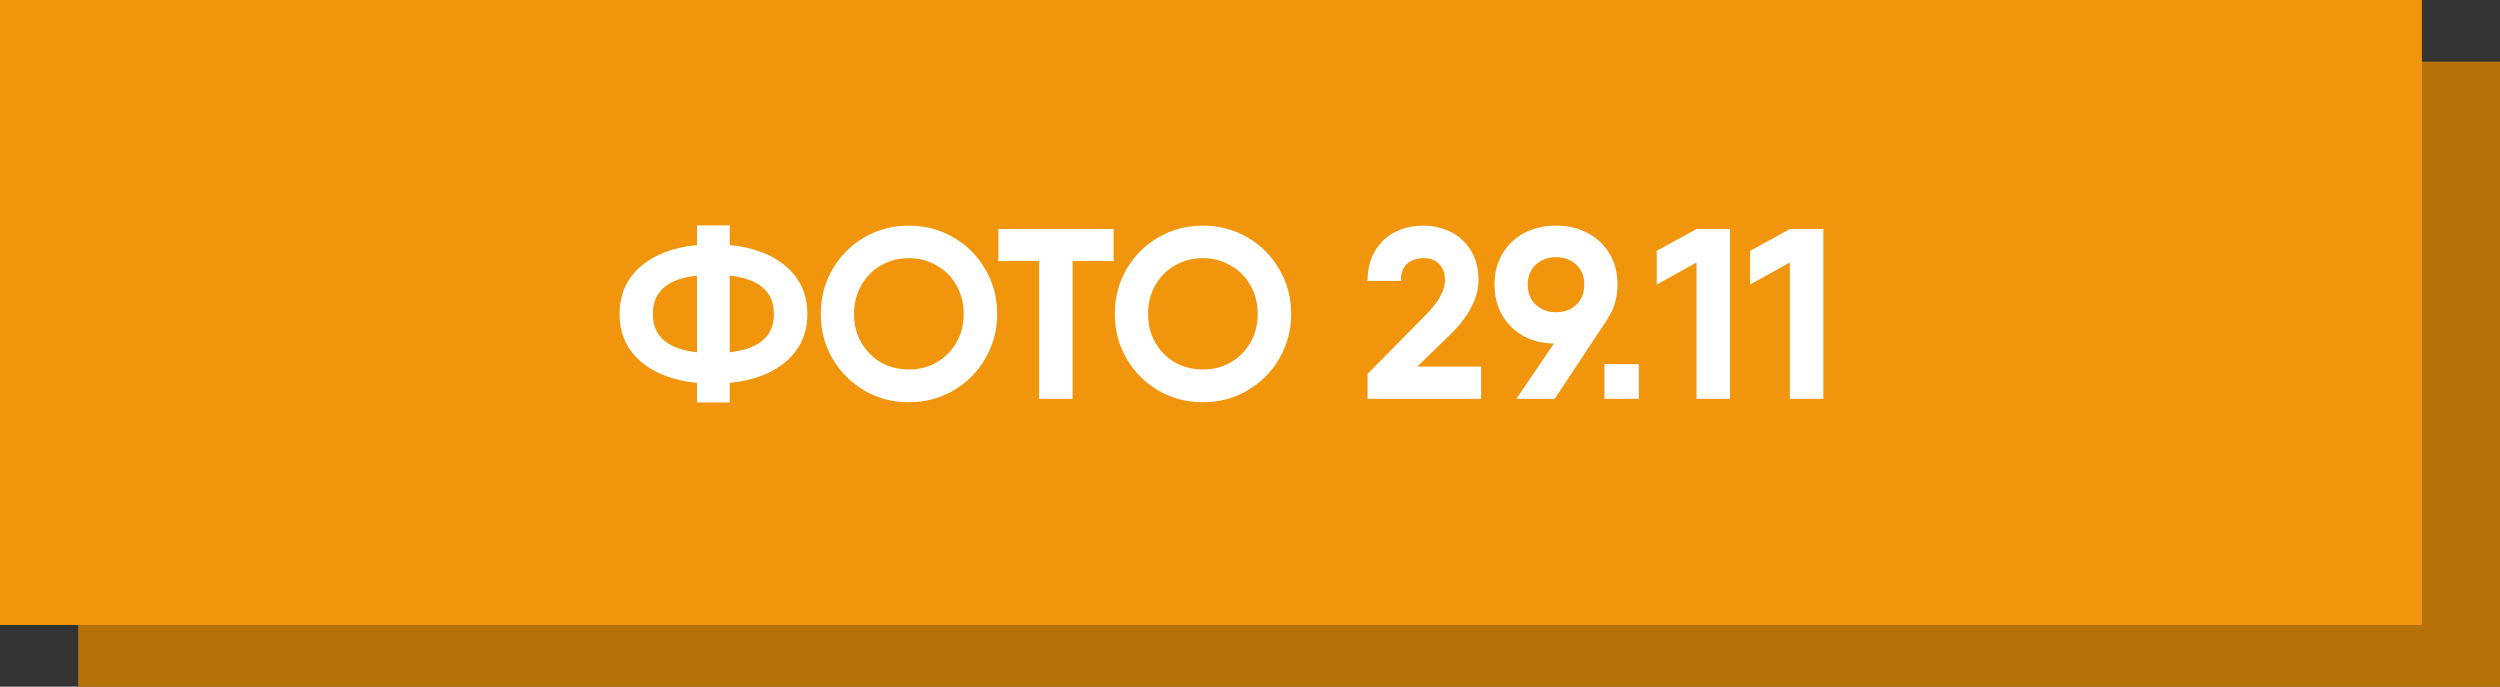
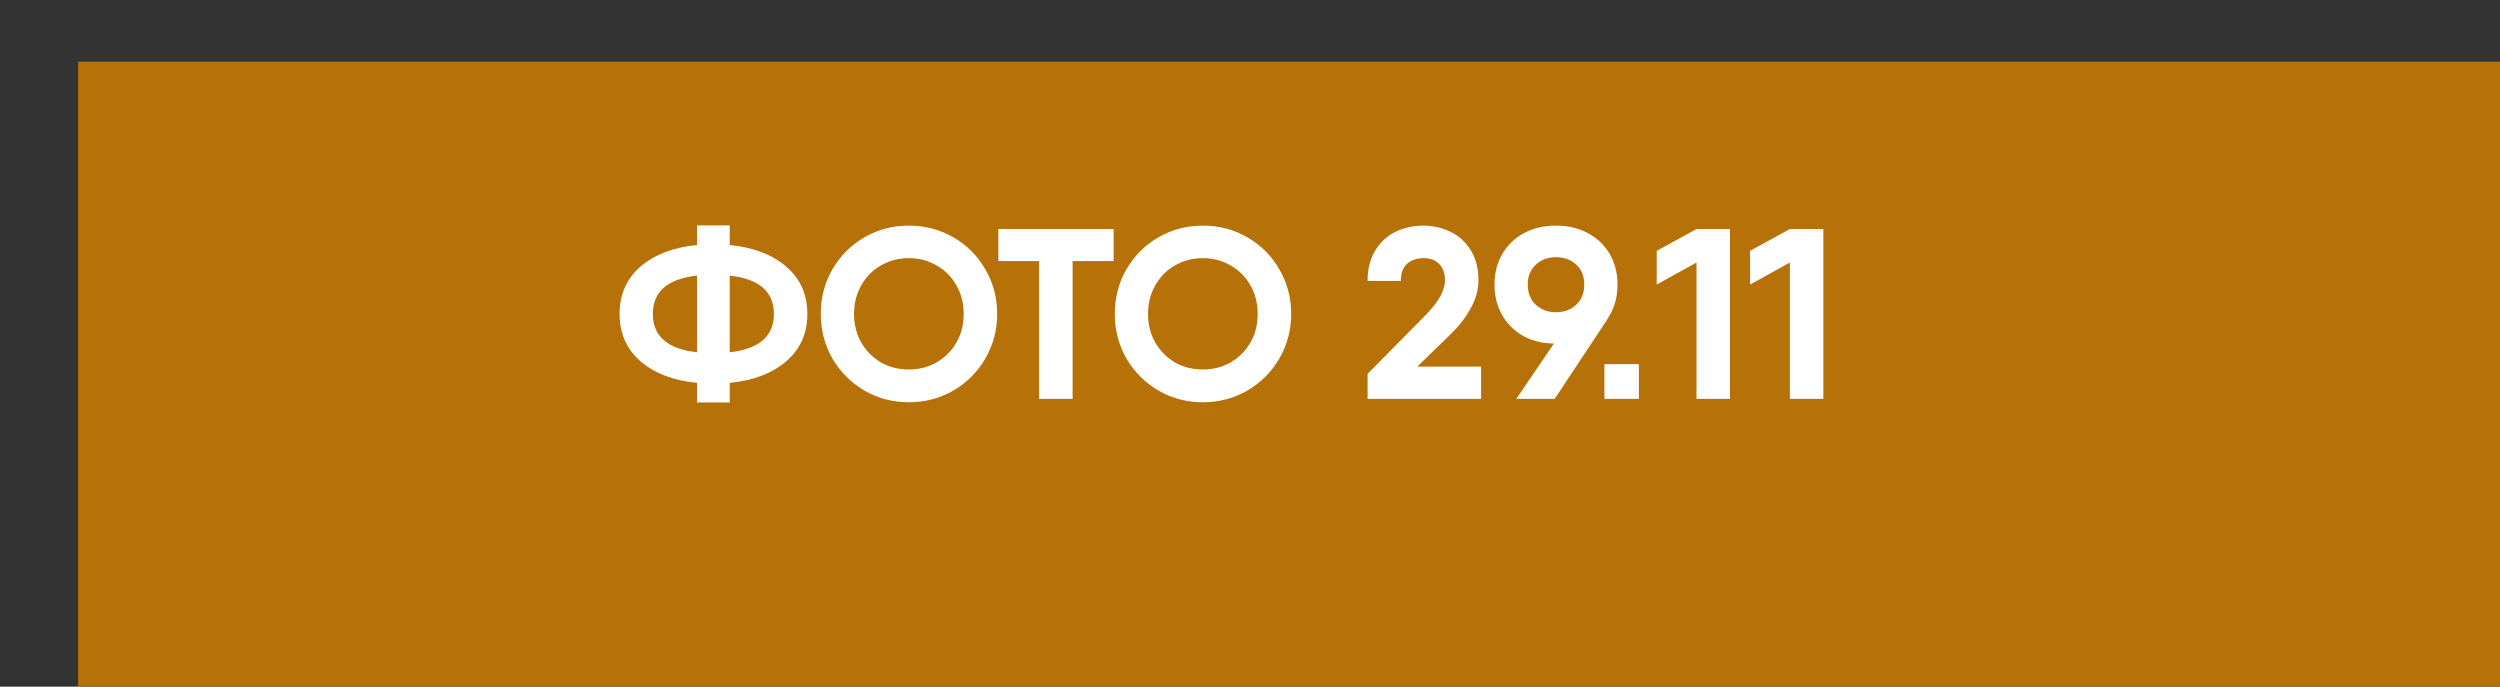
<svg xmlns="http://www.w3.org/2000/svg" width="608" height="167" viewBox="0 0 608 167" fill="none">
  <rect x="0" y="0" width="608" height="167" fill="#333333" stroke="none" />
  <rect x="19" y="15" width="589" height="152" fill="#B77109" />
-   <rect width="589" height="152" fill="#F1960C" />
  <path d="M196.352 76.35C196.352 81.07 194.641 84.905 191.219 87.855C187.797 90.805 183.215 92.555 177.472 93.106V97.885H169.507V93.106C163.764 92.555 159.182 90.805 155.76 87.855C152.377 84.905 150.686 81.07 150.686 76.35C150.686 71.63 152.377 67.795 155.76 64.845C159.182 61.895 163.764 60.145 169.507 59.594V54.815H177.472V59.594C183.215 60.145 187.797 61.895 191.219 64.845C194.641 67.795 196.352 71.63 196.352 76.35ZM158.769 76.35C158.769 81.778 162.348 84.885 169.507 85.672V67.028C162.348 67.815 158.769 70.922 158.769 76.35ZM177.472 85.672C184.631 84.885 188.21 81.778 188.21 76.35C188.21 70.922 184.631 67.815 177.472 67.028V85.672ZM221.034 97.826C217.101 97.826 213.502 96.882 210.237 94.994C206.972 93.067 204.376 90.471 202.449 87.206C200.561 83.902 199.617 80.283 199.617 76.35C199.617 72.377 200.561 68.759 202.449 65.494C204.376 62.19 206.972 59.594 210.237 57.706C213.502 55.818 217.101 54.874 221.034 54.874C224.967 54.874 228.566 55.818 231.831 57.706C235.135 59.594 237.731 62.19 239.619 65.494C241.546 68.759 242.51 72.377 242.51 76.35C242.51 80.283 241.546 83.902 239.619 87.206C237.731 90.471 235.135 93.067 231.831 94.994C228.566 96.882 224.967 97.826 221.034 97.826ZM221.034 89.861C223.512 89.861 225.754 89.291 227.76 88.15C229.805 86.97 231.418 85.357 232.598 83.312C233.778 81.267 234.368 78.946 234.368 76.35C234.368 73.754 233.778 71.433 232.598 69.388C231.418 67.303 229.805 65.691 227.76 64.55C225.754 63.37 223.512 62.78 221.034 62.78C218.556 62.78 216.294 63.37 214.249 64.55C212.243 65.691 210.65 67.303 209.47 69.388C208.29 71.433 207.7 73.754 207.7 76.35C207.7 78.946 208.29 81.267 209.47 83.312C210.65 85.357 212.243 86.97 214.249 88.15C216.294 89.291 218.556 89.861 221.034 89.861ZM270.827 63.488H260.856V97H252.714V63.488H242.802V55.7H260.856H270.827V63.488ZM292.537 97.826C288.604 97.826 285.005 96.882 281.74 94.994C278.475 93.067 275.879 90.471 273.952 87.206C272.064 83.902 271.12 80.283 271.12 76.35C271.12 72.377 272.064 68.759 273.952 65.494C275.879 62.19 278.475 59.594 281.74 57.706C285.005 55.818 288.604 54.874 292.537 54.874C296.47 54.874 300.069 55.818 303.334 57.706C306.638 59.594 309.234 62.19 311.122 65.494C313.049 68.759 314.013 72.377 314.013 76.35C314.013 80.283 313.049 83.902 311.122 87.206C309.234 90.471 306.638 93.067 303.334 94.994C300.069 96.882 296.47 97.826 292.537 97.826ZM292.537 89.861C295.015 89.861 297.257 89.291 299.263 88.15C301.308 86.97 302.921 85.357 304.101 83.312C305.281 81.267 305.871 78.946 305.871 76.35C305.871 73.754 305.281 71.433 304.101 69.388C302.921 67.303 301.308 65.691 299.263 64.55C297.257 63.37 295.015 62.78 292.537 62.78C290.059 62.78 287.797 63.37 285.752 64.55C283.746 65.691 282.153 67.303 280.973 69.388C279.793 71.433 279.203 73.754 279.203 76.35C279.203 78.946 279.793 81.267 280.973 83.312C282.153 85.357 283.746 86.97 285.752 88.15C287.797 89.291 290.059 89.861 292.537 89.861ZM332.597 90.923L346.58 76.763C349.806 73.538 351.418 70.666 351.418 68.149C351.418 66.458 350.946 65.14 350.002 64.196C349.098 63.252 347.859 62.78 346.285 62.78C344.555 62.78 343.178 63.252 342.155 64.196C341.172 65.101 340.68 66.477 340.68 68.326H332.597C332.597 65.376 333.227 62.898 334.485 60.892C335.744 58.847 337.396 57.332 339.441 56.349C341.487 55.366 343.709 54.874 346.108 54.874C348.468 54.874 350.671 55.366 352.716 56.349C354.762 57.332 356.414 58.827 357.672 60.833C358.931 62.839 359.56 65.278 359.56 68.149C359.56 70.391 358.951 72.633 357.731 74.875C356.551 77.078 354.978 79.143 353.011 81.07L344.692 89.153H360.209V97H332.597V90.923ZM393.379 69.211C393.379 72.397 392.553 75.19 390.901 77.589H390.96L378.098 97H368.776L377.921 83.548C375.089 83.509 372.572 82.879 370.369 81.66C368.206 80.401 366.515 78.71 365.295 76.586C364.076 74.423 363.466 71.964 363.466 69.211C363.466 66.418 364.096 63.94 365.354 61.777C366.613 59.614 368.363 57.922 370.605 56.703C372.887 55.484 375.483 54.874 378.393 54.874C381.343 54.874 383.939 55.484 386.181 56.703C388.463 57.922 390.233 59.614 391.491 61.777C392.75 63.94 393.379 66.418 393.379 69.211ZM371.549 69.211C371.549 71.256 372.198 72.889 373.496 74.108C374.834 75.327 376.466 75.937 378.393 75.937C380.399 75.937 382.051 75.327 383.349 74.108C384.647 72.889 385.296 71.256 385.296 69.211C385.296 67.166 384.647 65.553 383.349 64.373C382.051 63.154 380.399 62.544 378.393 62.544C376.466 62.544 374.834 63.154 373.496 64.373C372.198 65.592 371.549 67.205 371.549 69.211ZM390.198 88.563H398.576V97H390.198V88.563ZM420.736 55.7V97H412.594V63.842L402.918 69.211V61.01L412.594 55.7H420.736ZM443.437 55.7V97H435.295V63.842L425.619 69.211V61.01L435.295 55.7H443.437Z" fill="white" />
</svg>